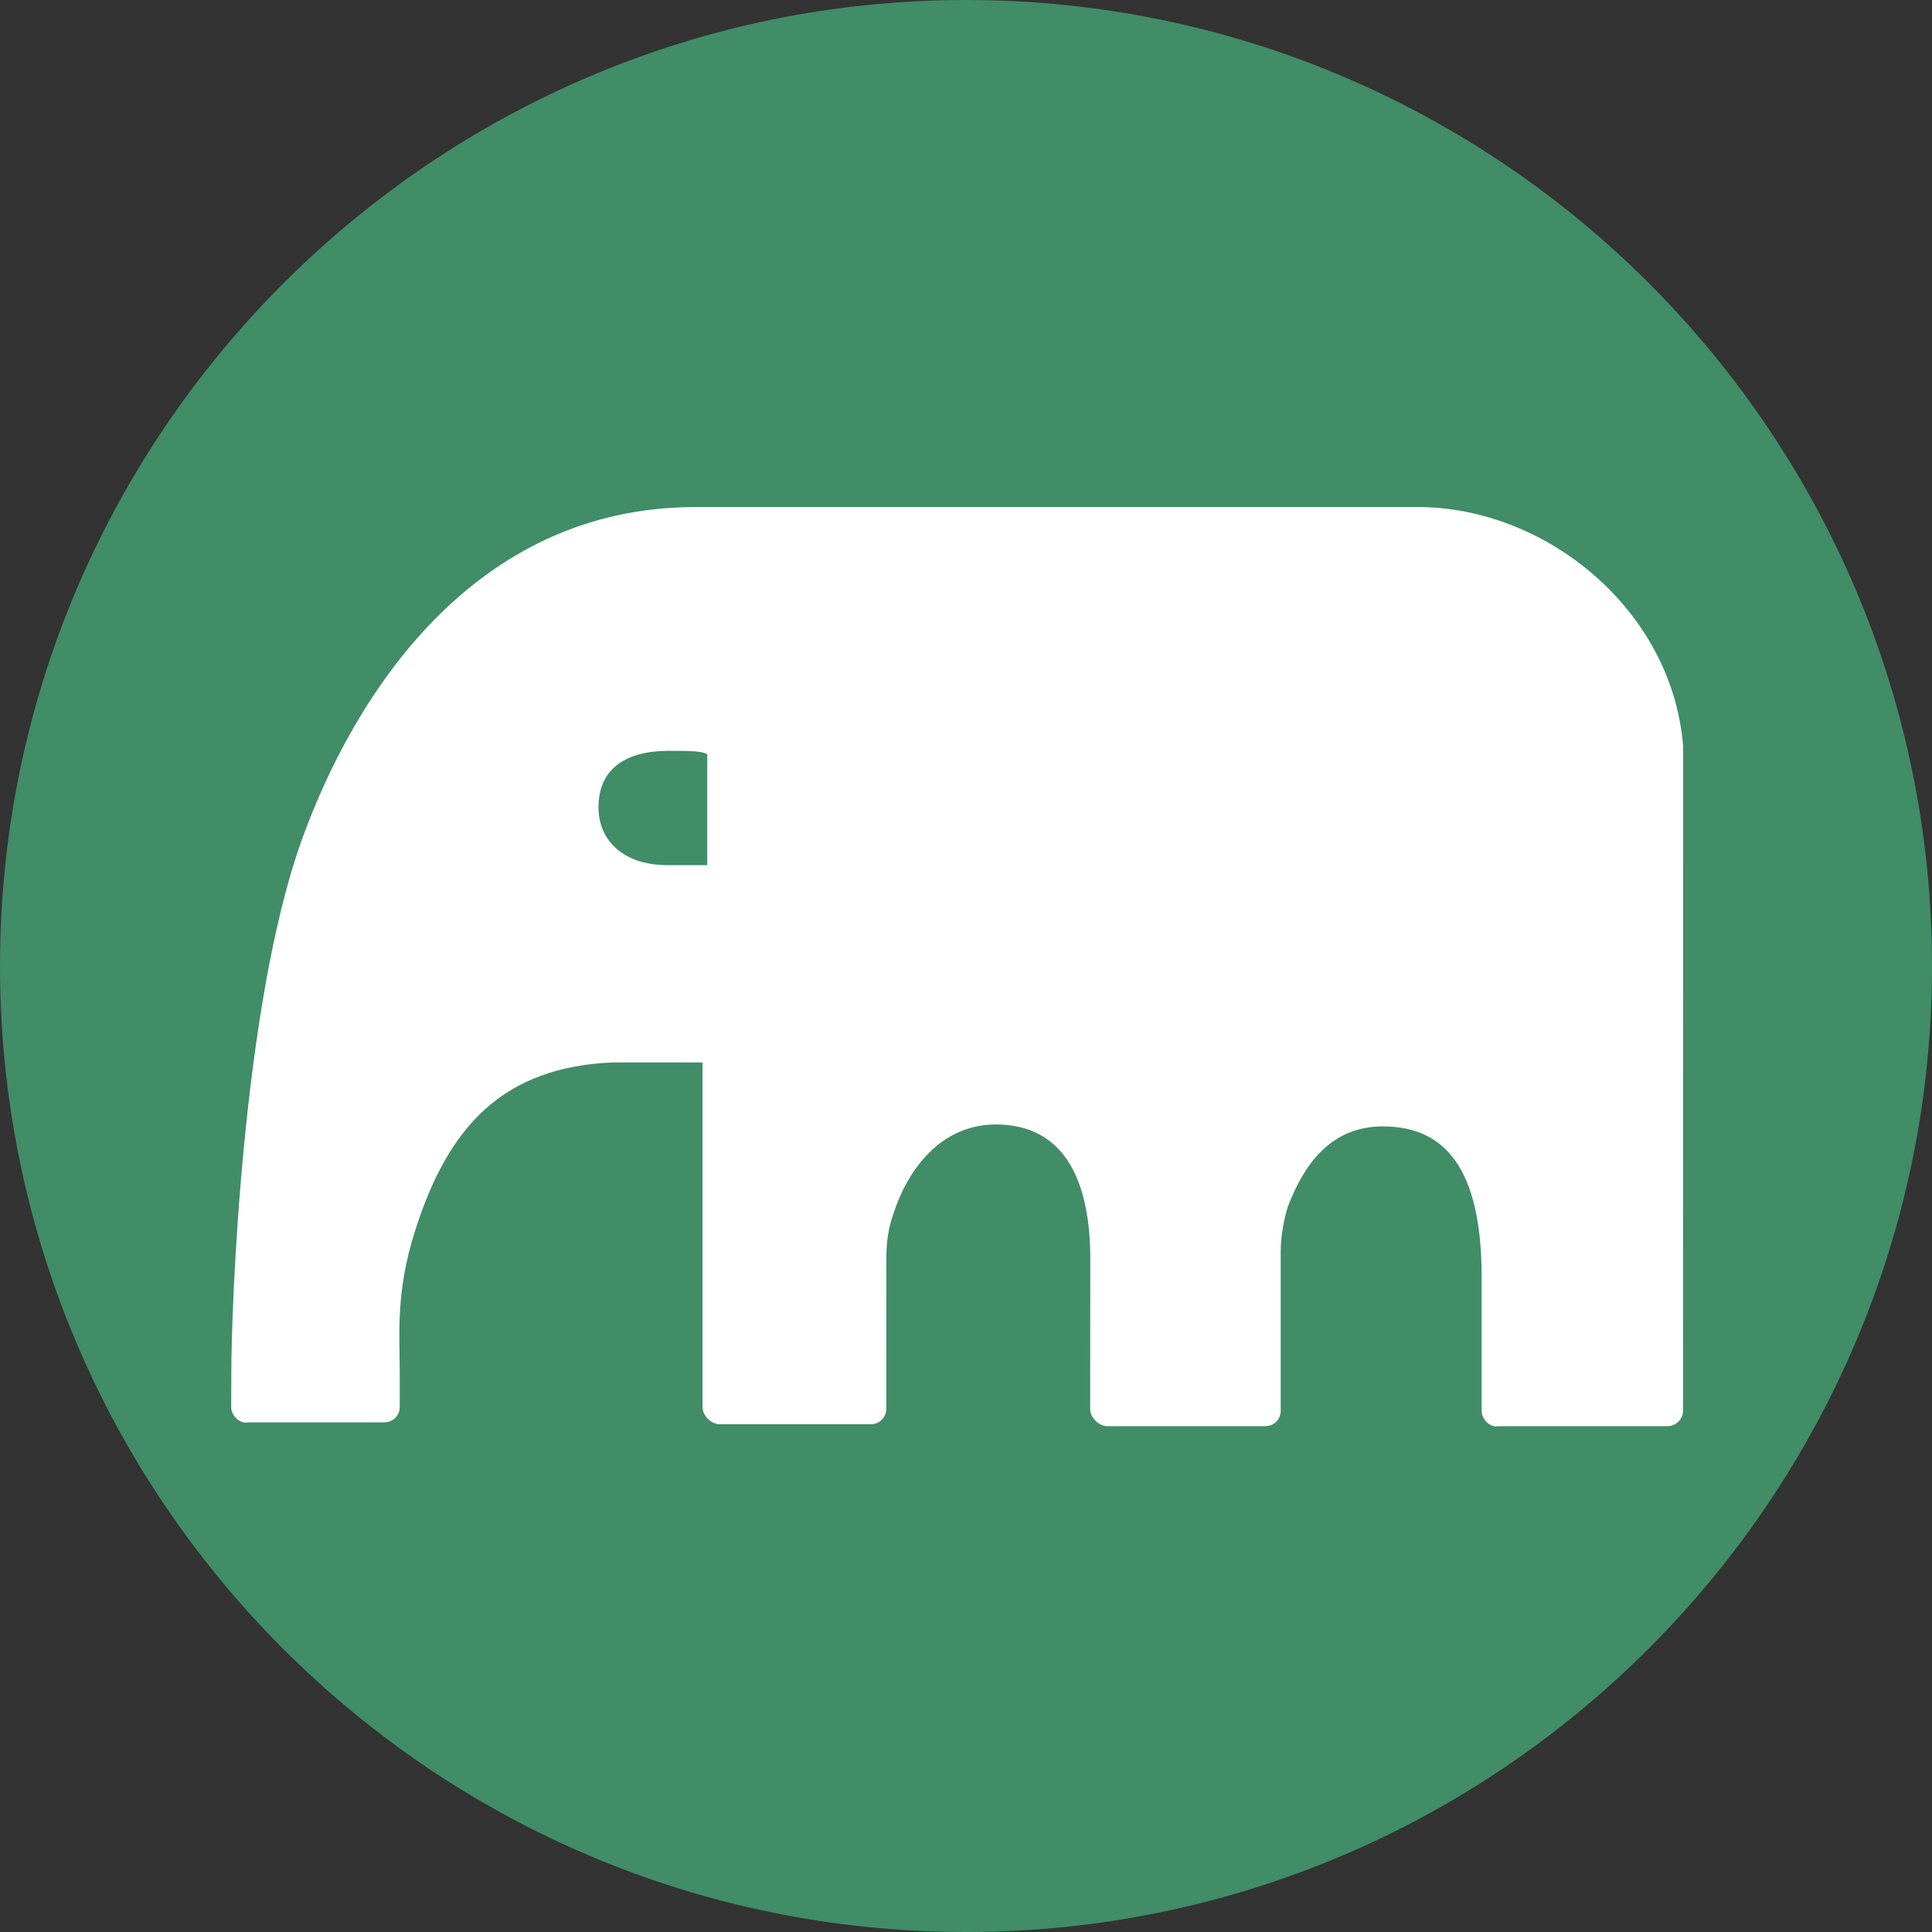
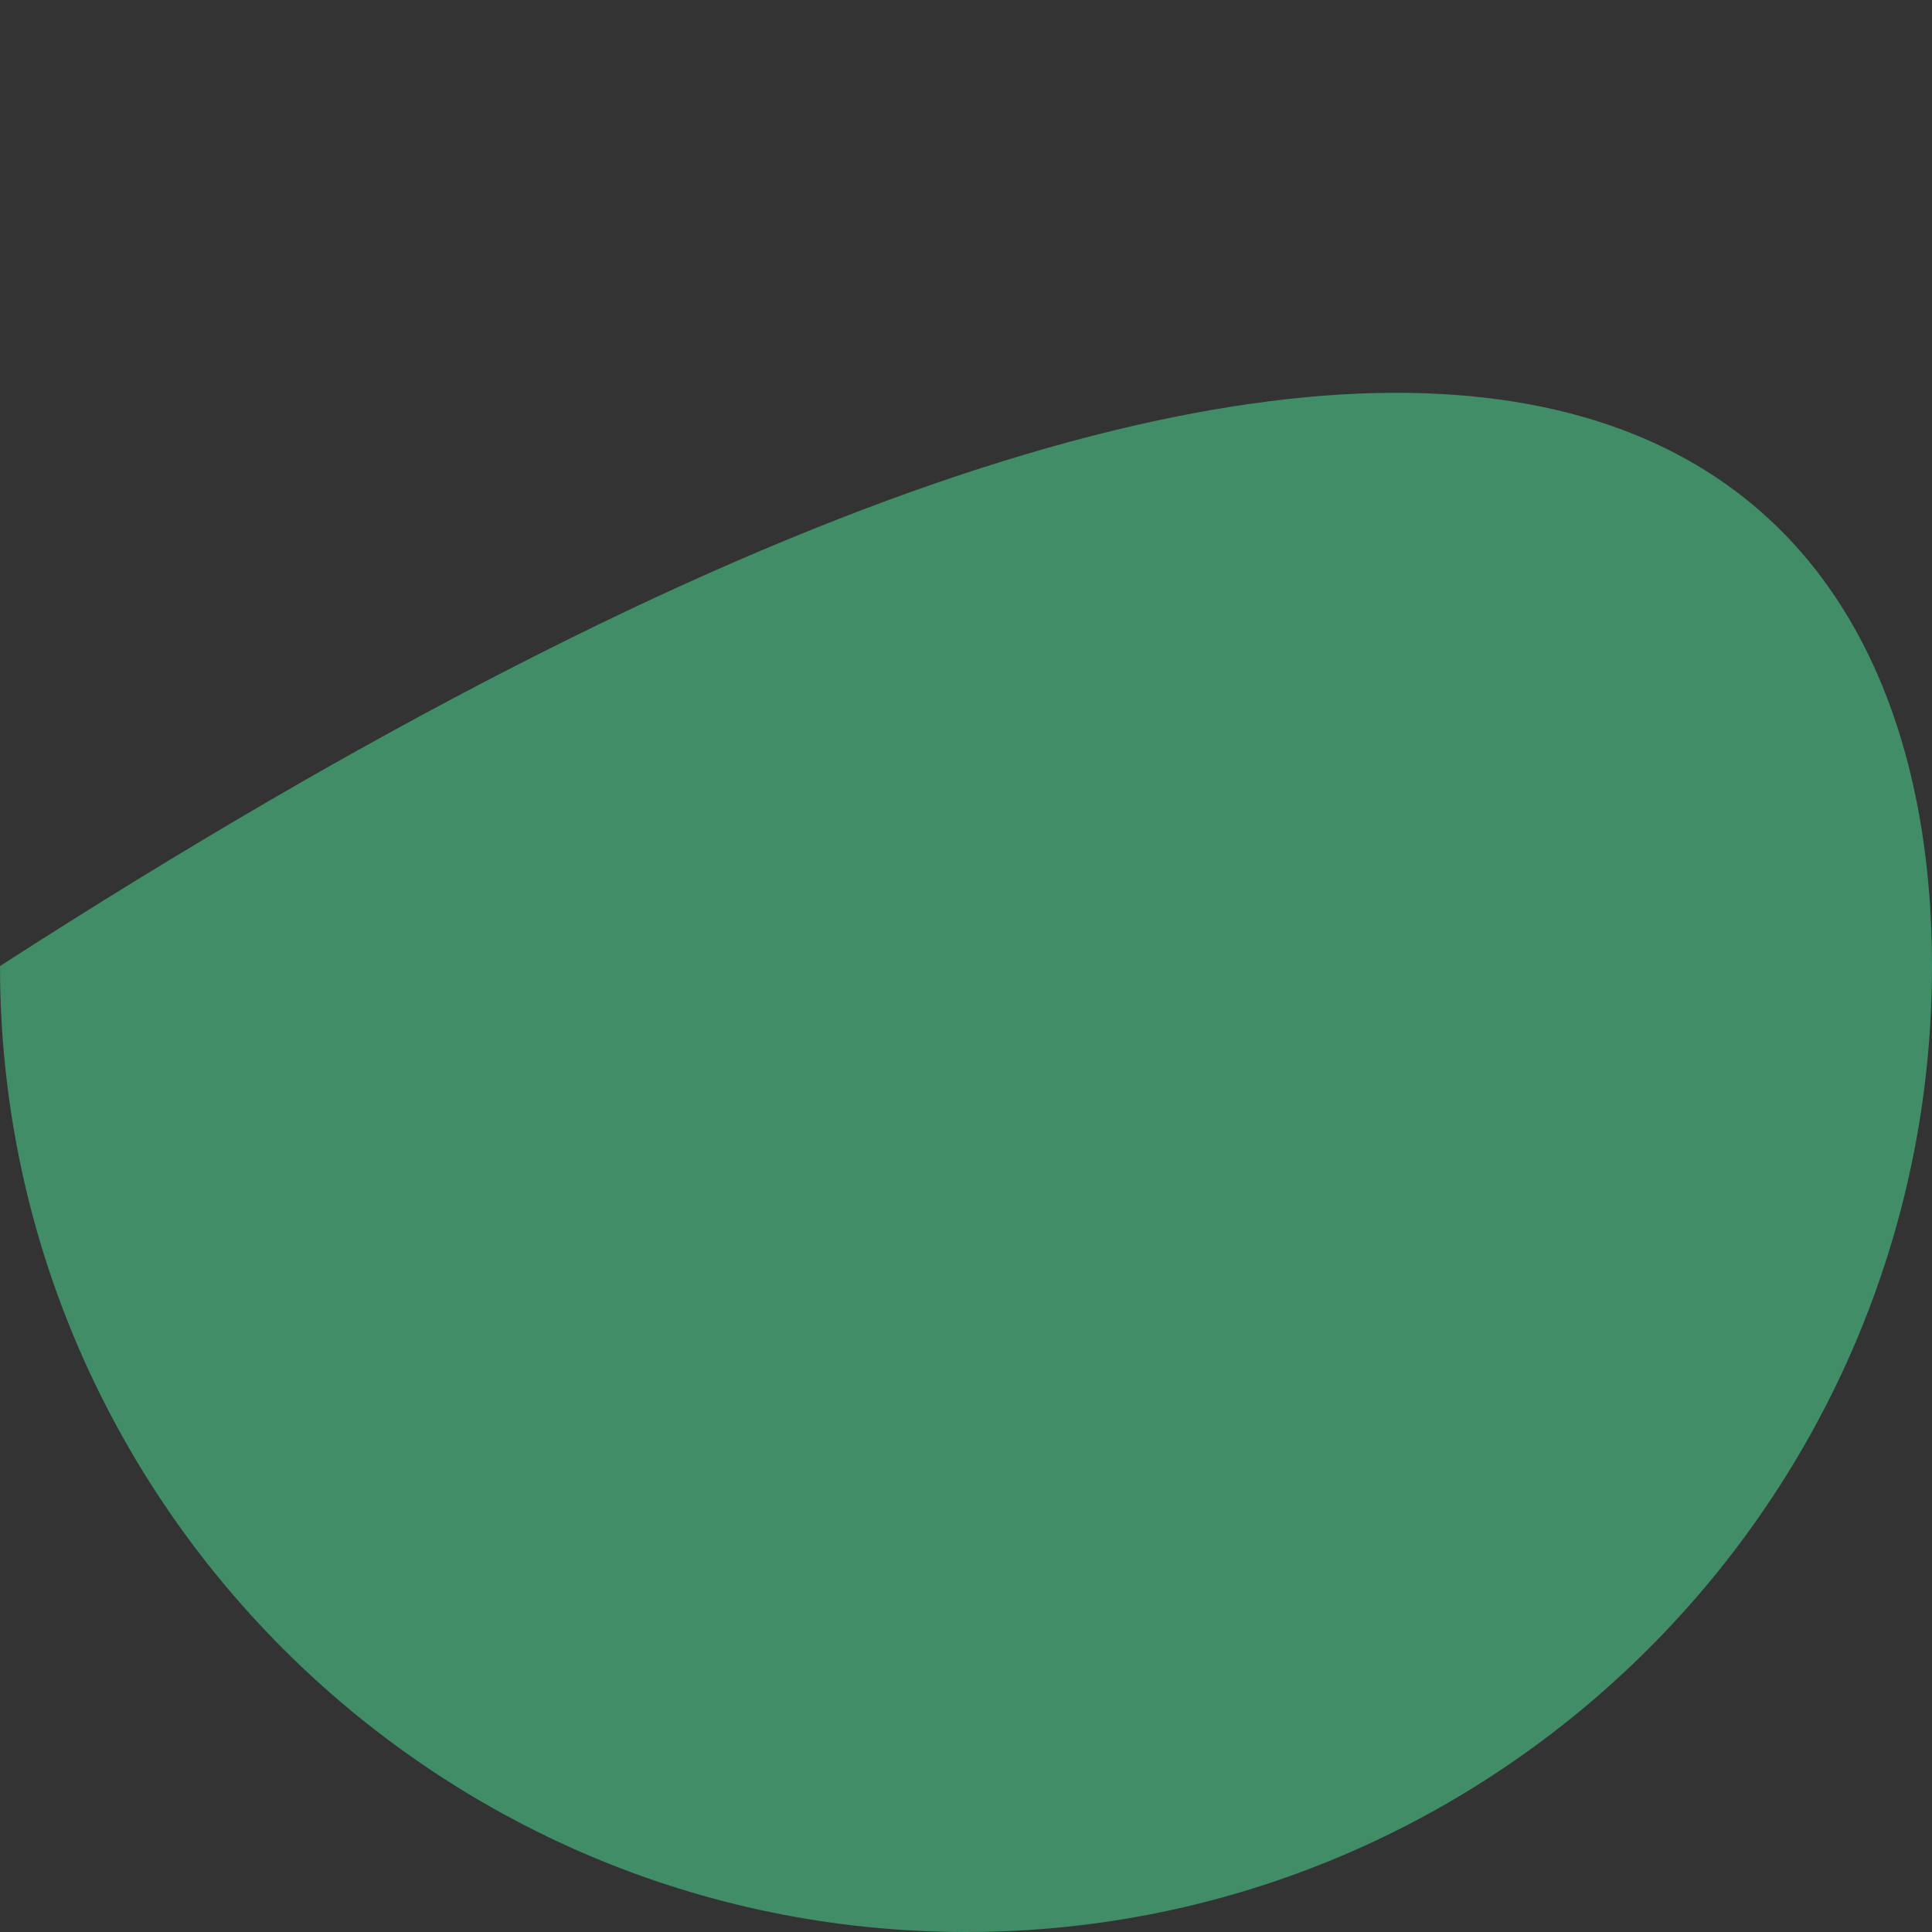
<svg xmlns="http://www.w3.org/2000/svg" width="45px" height="45px" viewBox="0 0 45 45" version="1.1">
  <rect x="0" y="0" width="45" height="45" fill="#333333" stroke="none" />
  <title>logo</title>
  <g id="Page-1" stroke="none" stroke-width="1" fill="none" fill-rule="evenodd">
    <g id="logo" fill-rule="nonzero">
-       <path d="M45,22.501 C45,34.9 34.9,45 22.5,45 C10.073,45 0,34.9 0,22.501 C0,10.1 10.1,0 22.5,0 C34.926,0 45,10.1 45,22.501 Z" id="Path" fill="#408D68" />
-       <path d="M32.997,11.81 L16.203,11.81 C11.015,11.81 8.239,16.204 7.028,19.567 C5.637,23.436 5.388,30.486 5.388,31.967 C5.388,31.967 5.385,32.768 5.385,32.774 C5.385,32.974 5.585,33.174 5.785,33.129 L8.955,33.129 C9.154,33.129 9.311,32.969 9.311,32.774 C9.311,32.704 9.311,32.004 9.311,32.004 C9.311,31.051 9.211,30.108 9.667,28.672 C10.438,26.227 11.727,24.844 14.294,24.746 L16.363,24.746 C16.363,24.746 16.363,32.746 16.363,32.773 C16.363,32.973 16.563,33.173 16.763,33.173 L20.289,33.173 C20.483,33.173 20.643,33.013 20.643,32.818 C20.643,32.748 20.645,29.297 20.645,29.297 C20.645,28.94 20.692,28.588 20.808,28.277 C21.141,27.234 21.918,26.191 23.195,26.191 C24.785,26.191 25.395,27.491 25.395,29.318 C25.395,29.318 25.392,32.785 25.392,32.818 C25.392,33.018 25.592,33.218 25.792,33.218 L29.473,33.218 C29.67,33.218 29.83,33.062 29.83,32.863 C29.83,32.857 29.83,29.15 29.83,29.15 C29.83,28.796 29.901,28.418 29.994,28.111 C30.374,27.115 31,26.236 32.211,26.236 C33.869,26.236 34.511,27.536 34.511,29.769 C34.511,29.769 34.511,32.869 34.511,32.863 C34.511,33.063 34.711,33.263 34.911,33.218 L38.837,33.218 C39.034,33.218 39.201,33.058 39.201,32.863 C39.201,32.857 39.203,17.379 39.203,17.379 C38.95,14.2 36,11.8 33,11.81 L32.997,11.81 Z M16.479,20.151 L15.541,20.151 C14.562,20.151 13.94,19.612 13.94,18.802 C13.94,17.885 14.606,17.488 15.573,17.488 C16.015,17.488 16.373,17.488 16.473,17.572 L16.473,20.151 L16.479,20.151 Z" id="Shape" fill="#FFFFFF" />
+       <path d="M45,22.501 C45,34.9 34.9,45 22.5,45 C10.073,45 0,34.9 0,22.501 C34.926,0 45,10.1 45,22.501 Z" id="Path" fill="#408D68" />
    </g>
  </g>
</svg>